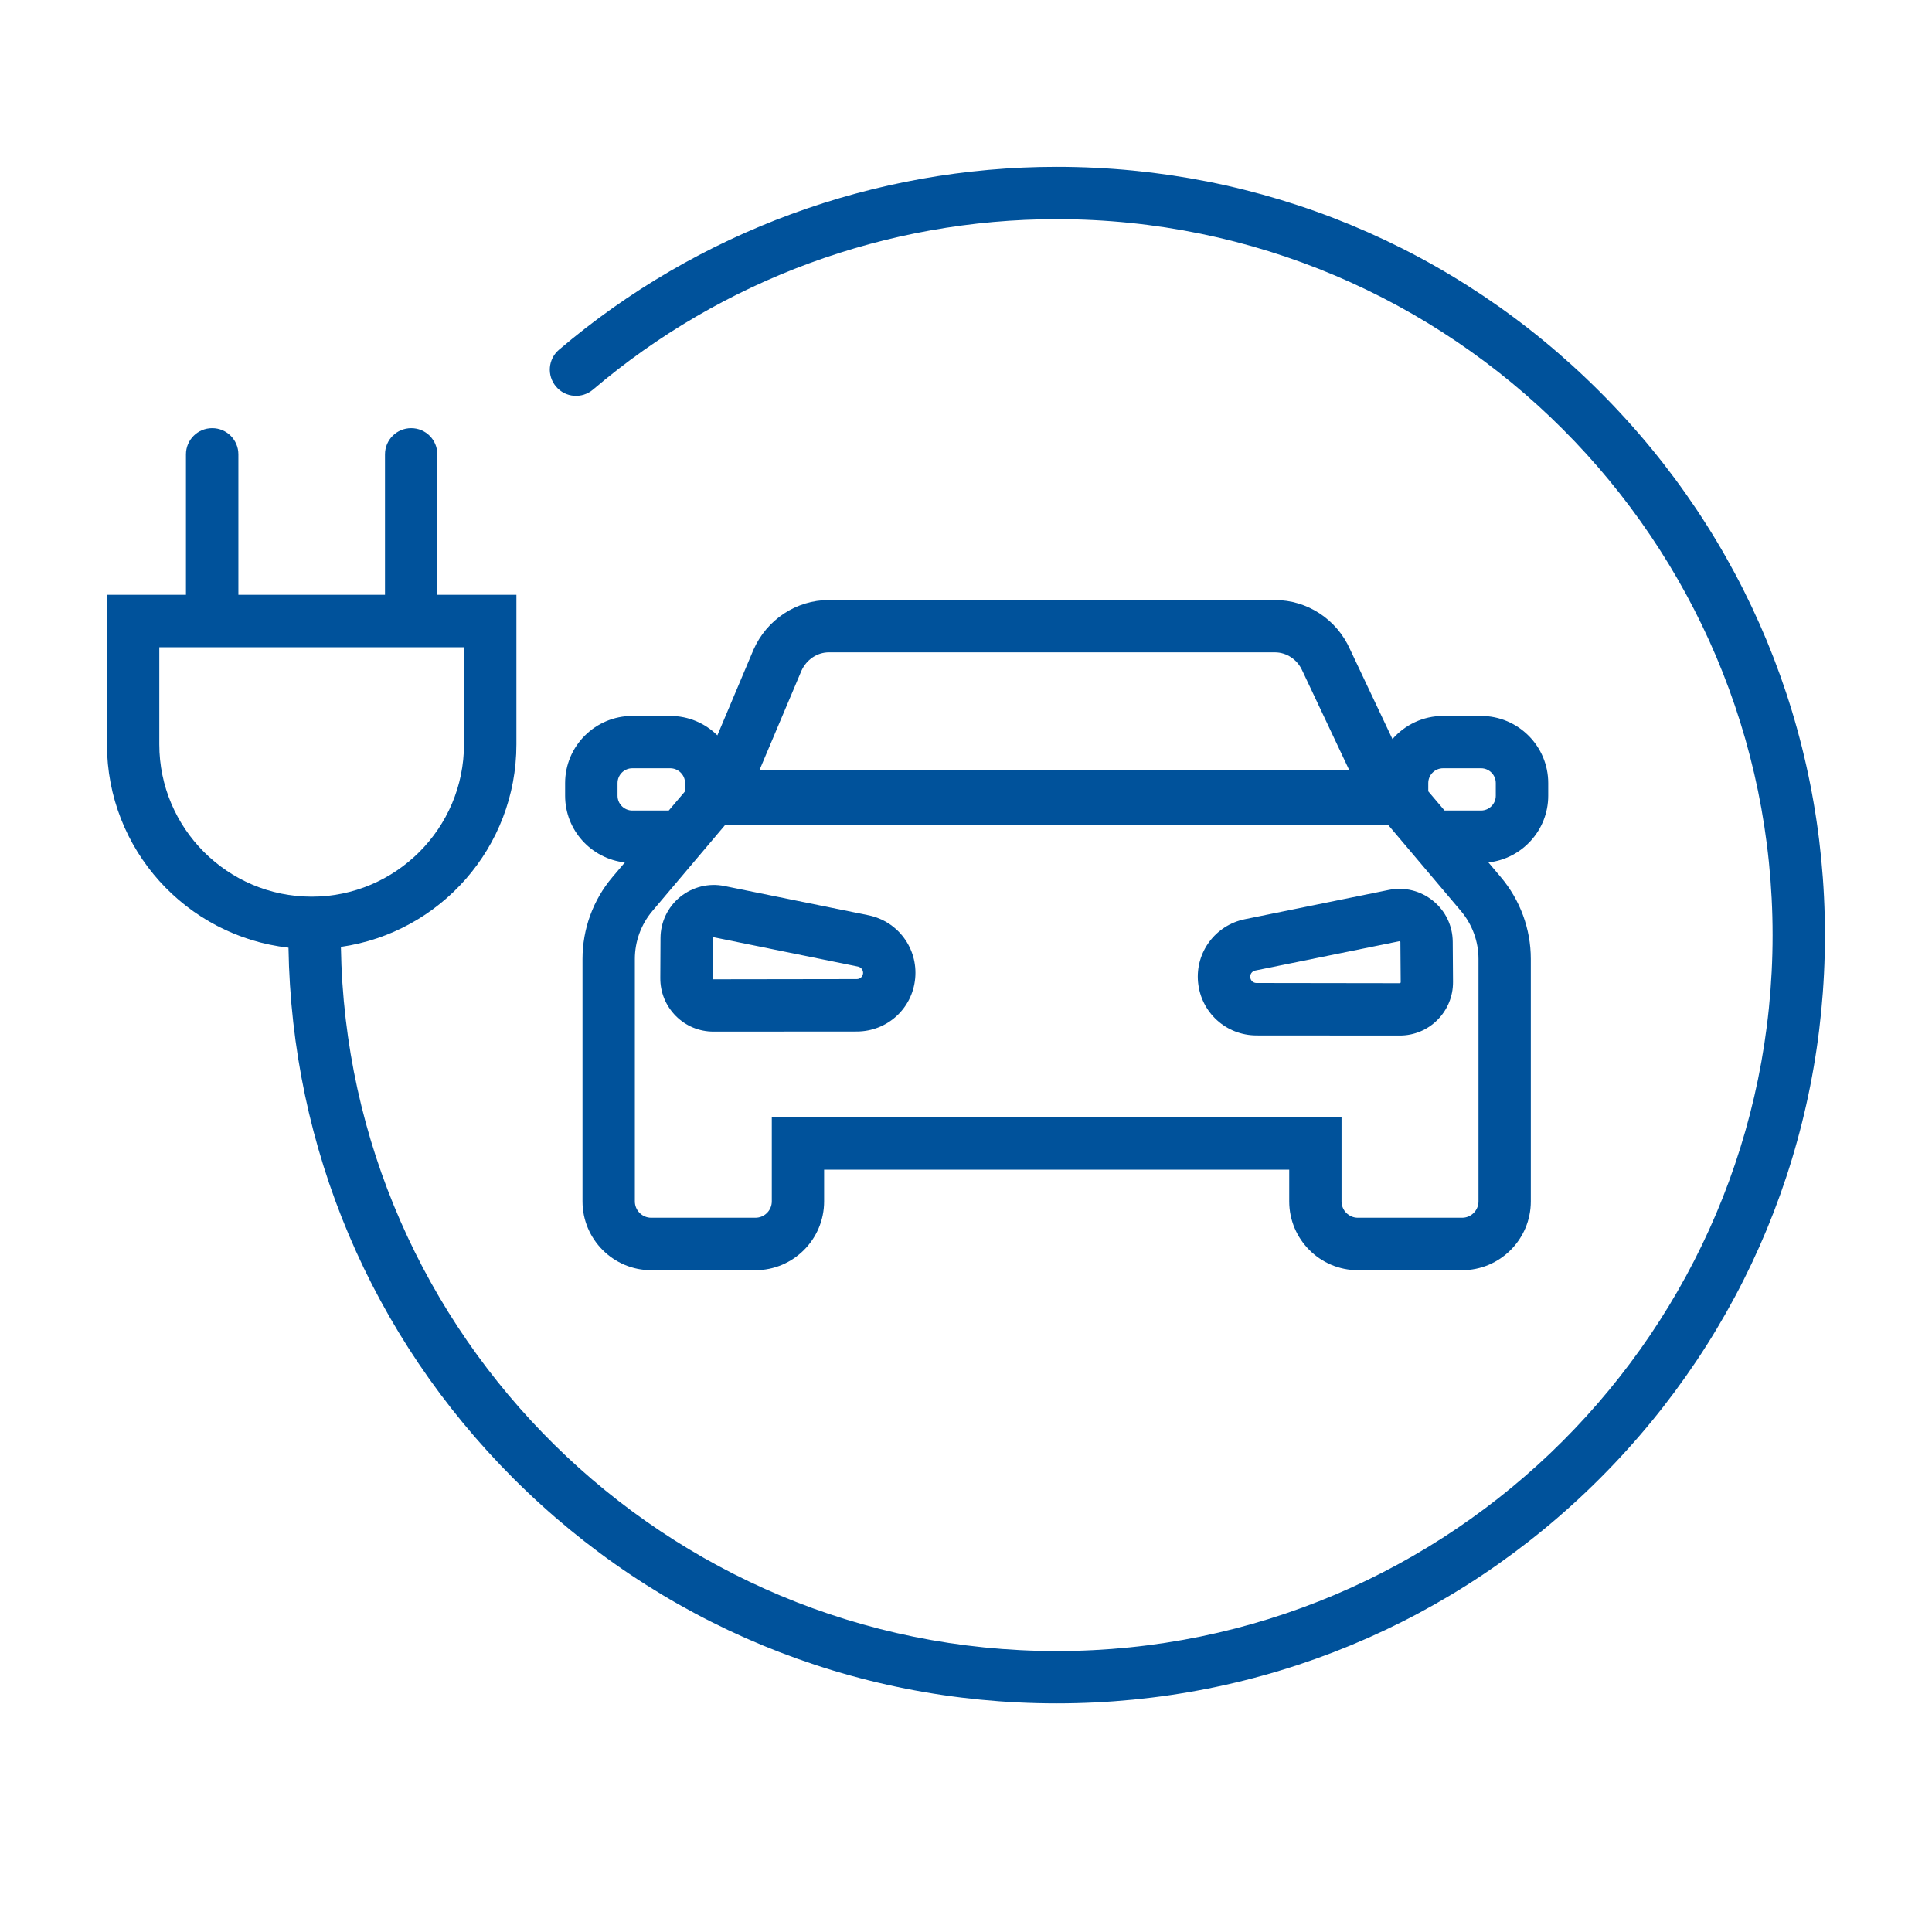
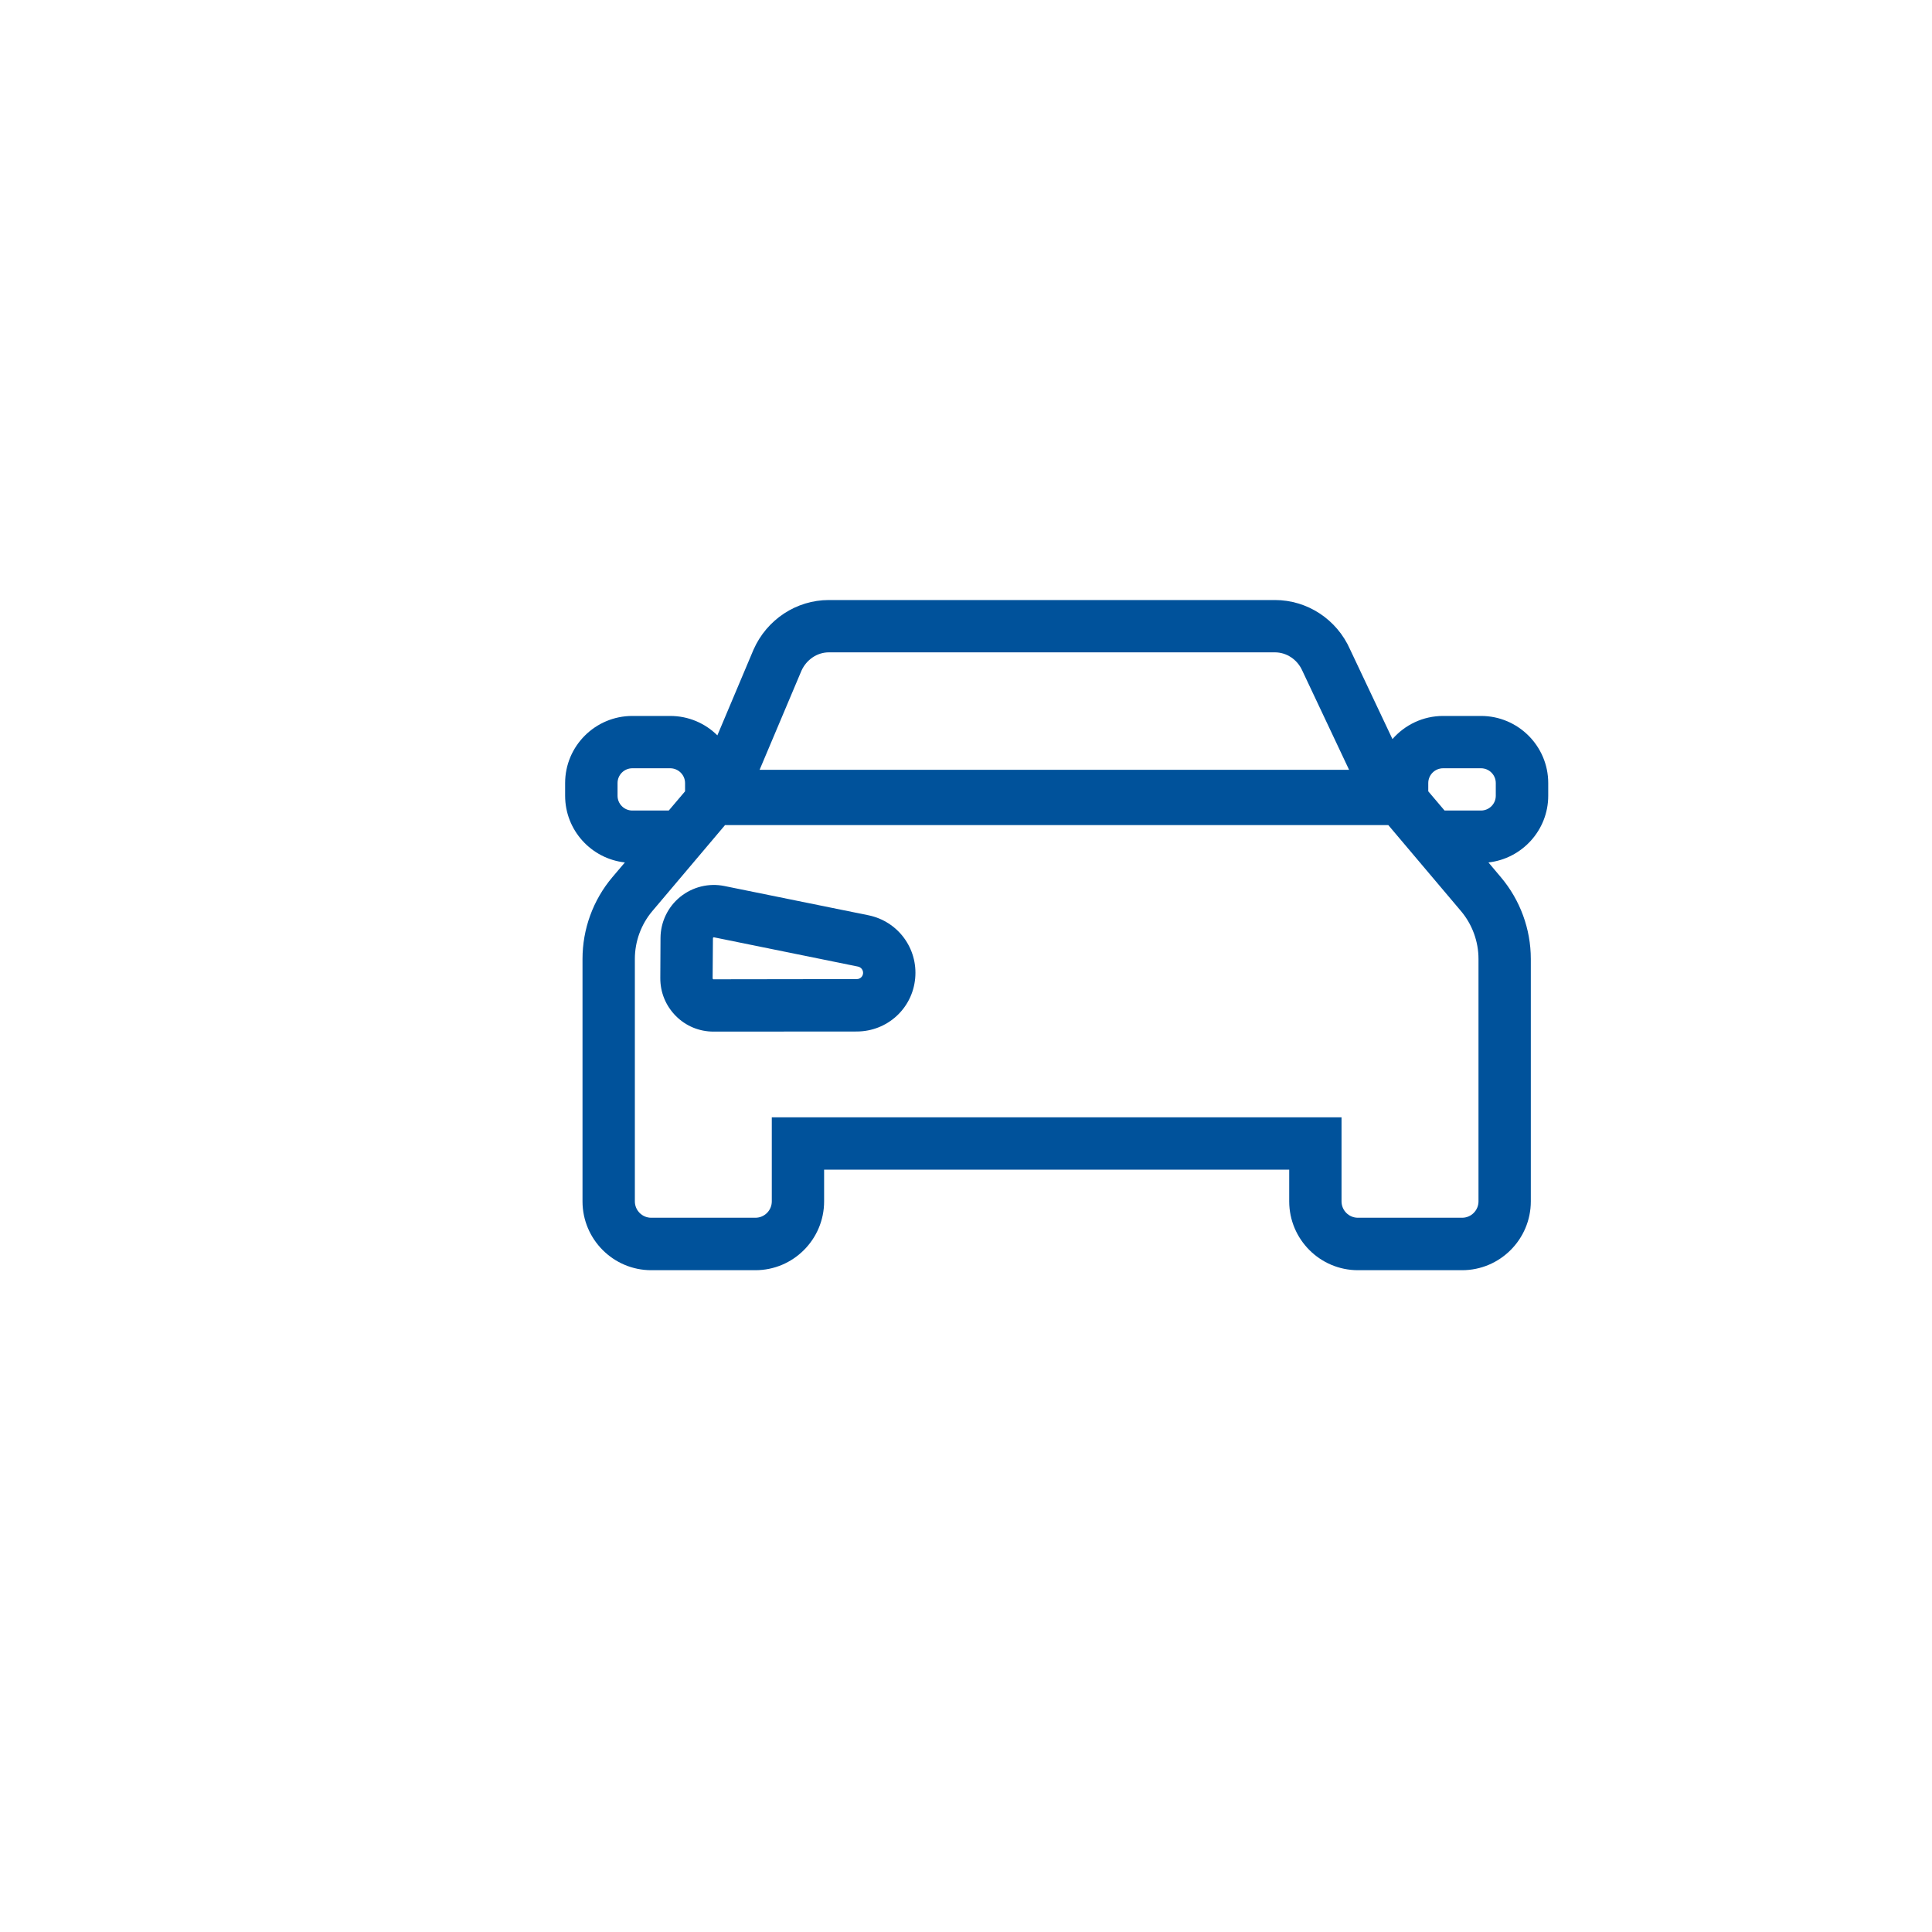
<svg xmlns="http://www.w3.org/2000/svg" width="100" zoomAndPan="magnify" viewBox="0 0 75 75" height="100" preserveAspectRatio="xMidYMid meet" version="1.0">
  <defs>
    <clipPath id="40be742e0e">
-       <path d="M 4.129 6.477 L 70.879 6.477 L 70.879 66.477 L 4.129 66.477 Z M 4.129 6.477 " clip-rule="nonzero" />
-     </clipPath>
+       </clipPath>
  </defs>
  <g clip-path="url(#40be742e0e)">
    <path fill="#00529B" d="M 6.184 25.125 L 18.012 25.125 L 18.012 28.895 C 18.012 32.156 15.359 34.809 12.098 34.809 C 8.84 34.809 6.184 32.156 6.184 28.895 Z M 11.199 36.789 C 11.324 44.57 14.41 51.871 19.93 57.391 C 25.562 63.023 33.051 66.125 41.02 66.125 C 48.984 66.125 56.477 63.023 62.109 57.391 C 67.742 51.758 70.844 44.266 70.844 36.301 C 70.844 28.332 67.742 20.844 62.109 15.211 C 56.477 9.578 48.984 6.477 41.02 6.477 C 33.941 6.477 27.082 8.996 21.699 13.578 C 21.273 13.941 21.223 14.582 21.586 15.008 C 21.949 15.438 22.59 15.488 23.02 15.125 C 28.031 10.859 34.426 8.508 41.02 8.508 C 56.344 8.508 68.812 20.977 68.812 36.301 C 68.812 51.625 56.344 64.094 41.02 64.094 C 25.848 64.094 13.48 51.871 13.234 36.758 C 17.086 36.207 20.047 32.898 20.047 28.895 L 20.047 23.09 L 16.977 23.09 L 16.977 17.637 C 16.977 17.074 16.523 16.621 15.961 16.621 C 15.402 16.621 14.945 17.074 14.945 17.637 L 14.945 23.09 L 9.254 23.09 L 9.254 17.637 C 9.254 17.074 8.797 16.621 8.238 16.621 C 7.676 16.621 7.219 17.074 7.219 17.637 L 7.219 23.09 L 4.152 23.09 L 4.152 28.895 C 4.152 32.977 7.234 36.34 11.199 36.789 " fill-opacity="1" fill-rule="nonzero" />
  </g>
-   <path fill="#00529B" d="M 54.363 38.156 C 54.352 38.168 54.344 38.164 54.34 38.168 L 48.777 38.16 C 48.648 38.16 48.547 38.066 48.535 37.938 C 48.52 37.816 48.605 37.703 48.727 37.676 L 54.32 36.539 C 54.328 36.539 54.336 36.535 54.352 36.547 C 54.363 36.559 54.363 36.566 54.363 36.574 L 54.375 38.133 C 54.375 38.137 54.375 38.145 54.363 38.156 Z M 55.629 34.969 C 55.148 34.578 54.523 34.422 53.914 34.547 L 48.324 35.684 C 47.18 35.918 46.398 36.969 46.508 38.129 C 46.621 39.305 47.594 40.191 48.773 40.195 L 54.336 40.199 C 54.336 40.199 54.336 40.199 54.34 40.199 C 54.891 40.199 55.414 39.984 55.805 39.59 C 56.195 39.195 56.41 38.672 56.406 38.117 L 56.395 36.559 C 56.391 35.938 56.113 35.359 55.629 34.969 " fill-opacity="1" fill-rule="nonzero" />
  <path fill="#00529B" d="M 33.504 37.789 C 33.492 37.914 33.387 38.008 33.262 38.008 L 27.699 38.016 C 27.695 38.023 27.684 38.016 27.676 38.004 C 27.664 37.996 27.664 37.984 27.664 37.98 L 27.676 36.422 C 27.676 36.414 27.676 36.406 27.688 36.395 C 27.695 36.387 27.703 36.387 27.707 36.387 C 27.711 36.387 27.715 36.387 27.719 36.387 L 33.309 37.523 C 33.434 37.551 33.516 37.664 33.504 37.789 Z M 33.715 35.531 L 28.121 34.395 C 27.516 34.273 26.891 34.426 26.406 34.816 C 25.926 35.207 25.645 35.789 25.641 36.41 L 25.633 37.965 C 25.629 38.523 25.844 39.043 26.234 39.438 C 26.625 39.832 27.145 40.047 27.699 40.047 C 27.699 40.047 27.703 40.047 27.703 40.047 L 33.266 40.043 L 33.262 40.043 C 34.445 40.039 35.418 39.152 35.527 37.98 C 35.637 36.816 34.859 35.766 33.715 35.531 " fill-opacity="1" fill-rule="nonzero" />
  <path fill="#00529B" d="M 58.066 30.891 C 58.066 31.207 57.809 31.465 57.492 31.465 L 56.078 31.465 L 55.445 30.719 L 55.445 30.398 C 55.445 30.082 55.703 29.824 56.023 29.824 L 57.492 29.824 C 57.809 29.824 58.066 30.082 58.066 30.398 Z M 57.395 46.637 C 57.395 46.988 57.109 47.273 56.758 47.273 L 52.715 47.273 C 52.363 47.273 52.078 46.988 52.078 46.637 L 52.078 43.375 L 29.961 43.375 L 29.961 46.637 C 29.961 46.988 29.676 47.273 29.324 47.273 L 25.281 47.273 C 24.93 47.273 24.645 46.988 24.645 46.637 L 24.645 37.227 C 24.645 36.547 24.887 35.883 25.328 35.363 L 28.145 32.031 L 53.895 32.031 L 56.711 35.363 C 57.152 35.883 57.395 36.547 57.395 37.227 Z M 23.973 30.891 L 23.973 30.398 C 23.973 30.082 24.23 29.824 24.547 29.824 L 26.016 29.824 C 26.332 29.824 26.594 30.082 26.594 30.398 L 26.594 30.719 L 25.961 31.465 L 24.547 31.465 C 24.23 31.465 23.973 31.207 23.973 30.891 Z M 31.113 26.035 C 31.309 25.605 31.723 25.324 32.176 25.324 L 49.492 25.324 C 49.949 25.324 50.367 25.605 50.559 26.043 L 52.371 29.883 L 29.488 29.883 Z M 60.102 30.891 L 60.102 30.398 C 60.102 28.961 58.93 27.793 57.492 27.793 L 56.023 27.793 C 55.238 27.793 54.535 28.141 54.055 28.691 L 52.41 25.211 C 51.895 24.043 50.75 23.293 49.492 23.293 L 32.176 23.293 C 30.914 23.293 29.766 24.051 29.25 25.223 L 27.848 28.547 C 27.375 28.078 26.73 27.793 26.016 27.793 L 24.547 27.793 C 23.109 27.793 21.938 28.961 21.938 30.398 L 21.938 30.891 C 21.938 32.23 22.953 33.336 24.258 33.48 L 23.773 34.051 C 23.023 34.938 22.613 36.066 22.613 37.227 L 22.613 46.637 C 22.613 48.109 23.809 49.309 25.281 49.309 L 29.324 49.309 C 30.797 49.309 31.992 48.109 31.992 46.637 L 31.992 45.406 L 50.047 45.406 L 50.047 46.637 C 50.047 48.109 51.242 49.309 52.715 49.309 L 56.758 49.309 C 58.23 49.309 59.426 48.109 59.426 46.637 L 59.426 37.227 C 59.426 36.066 59.012 34.938 58.262 34.051 L 57.781 33.48 C 59.082 33.336 60.102 32.23 60.102 30.891 " fill-opacity="1" fill-rule="nonzero" />
</svg>